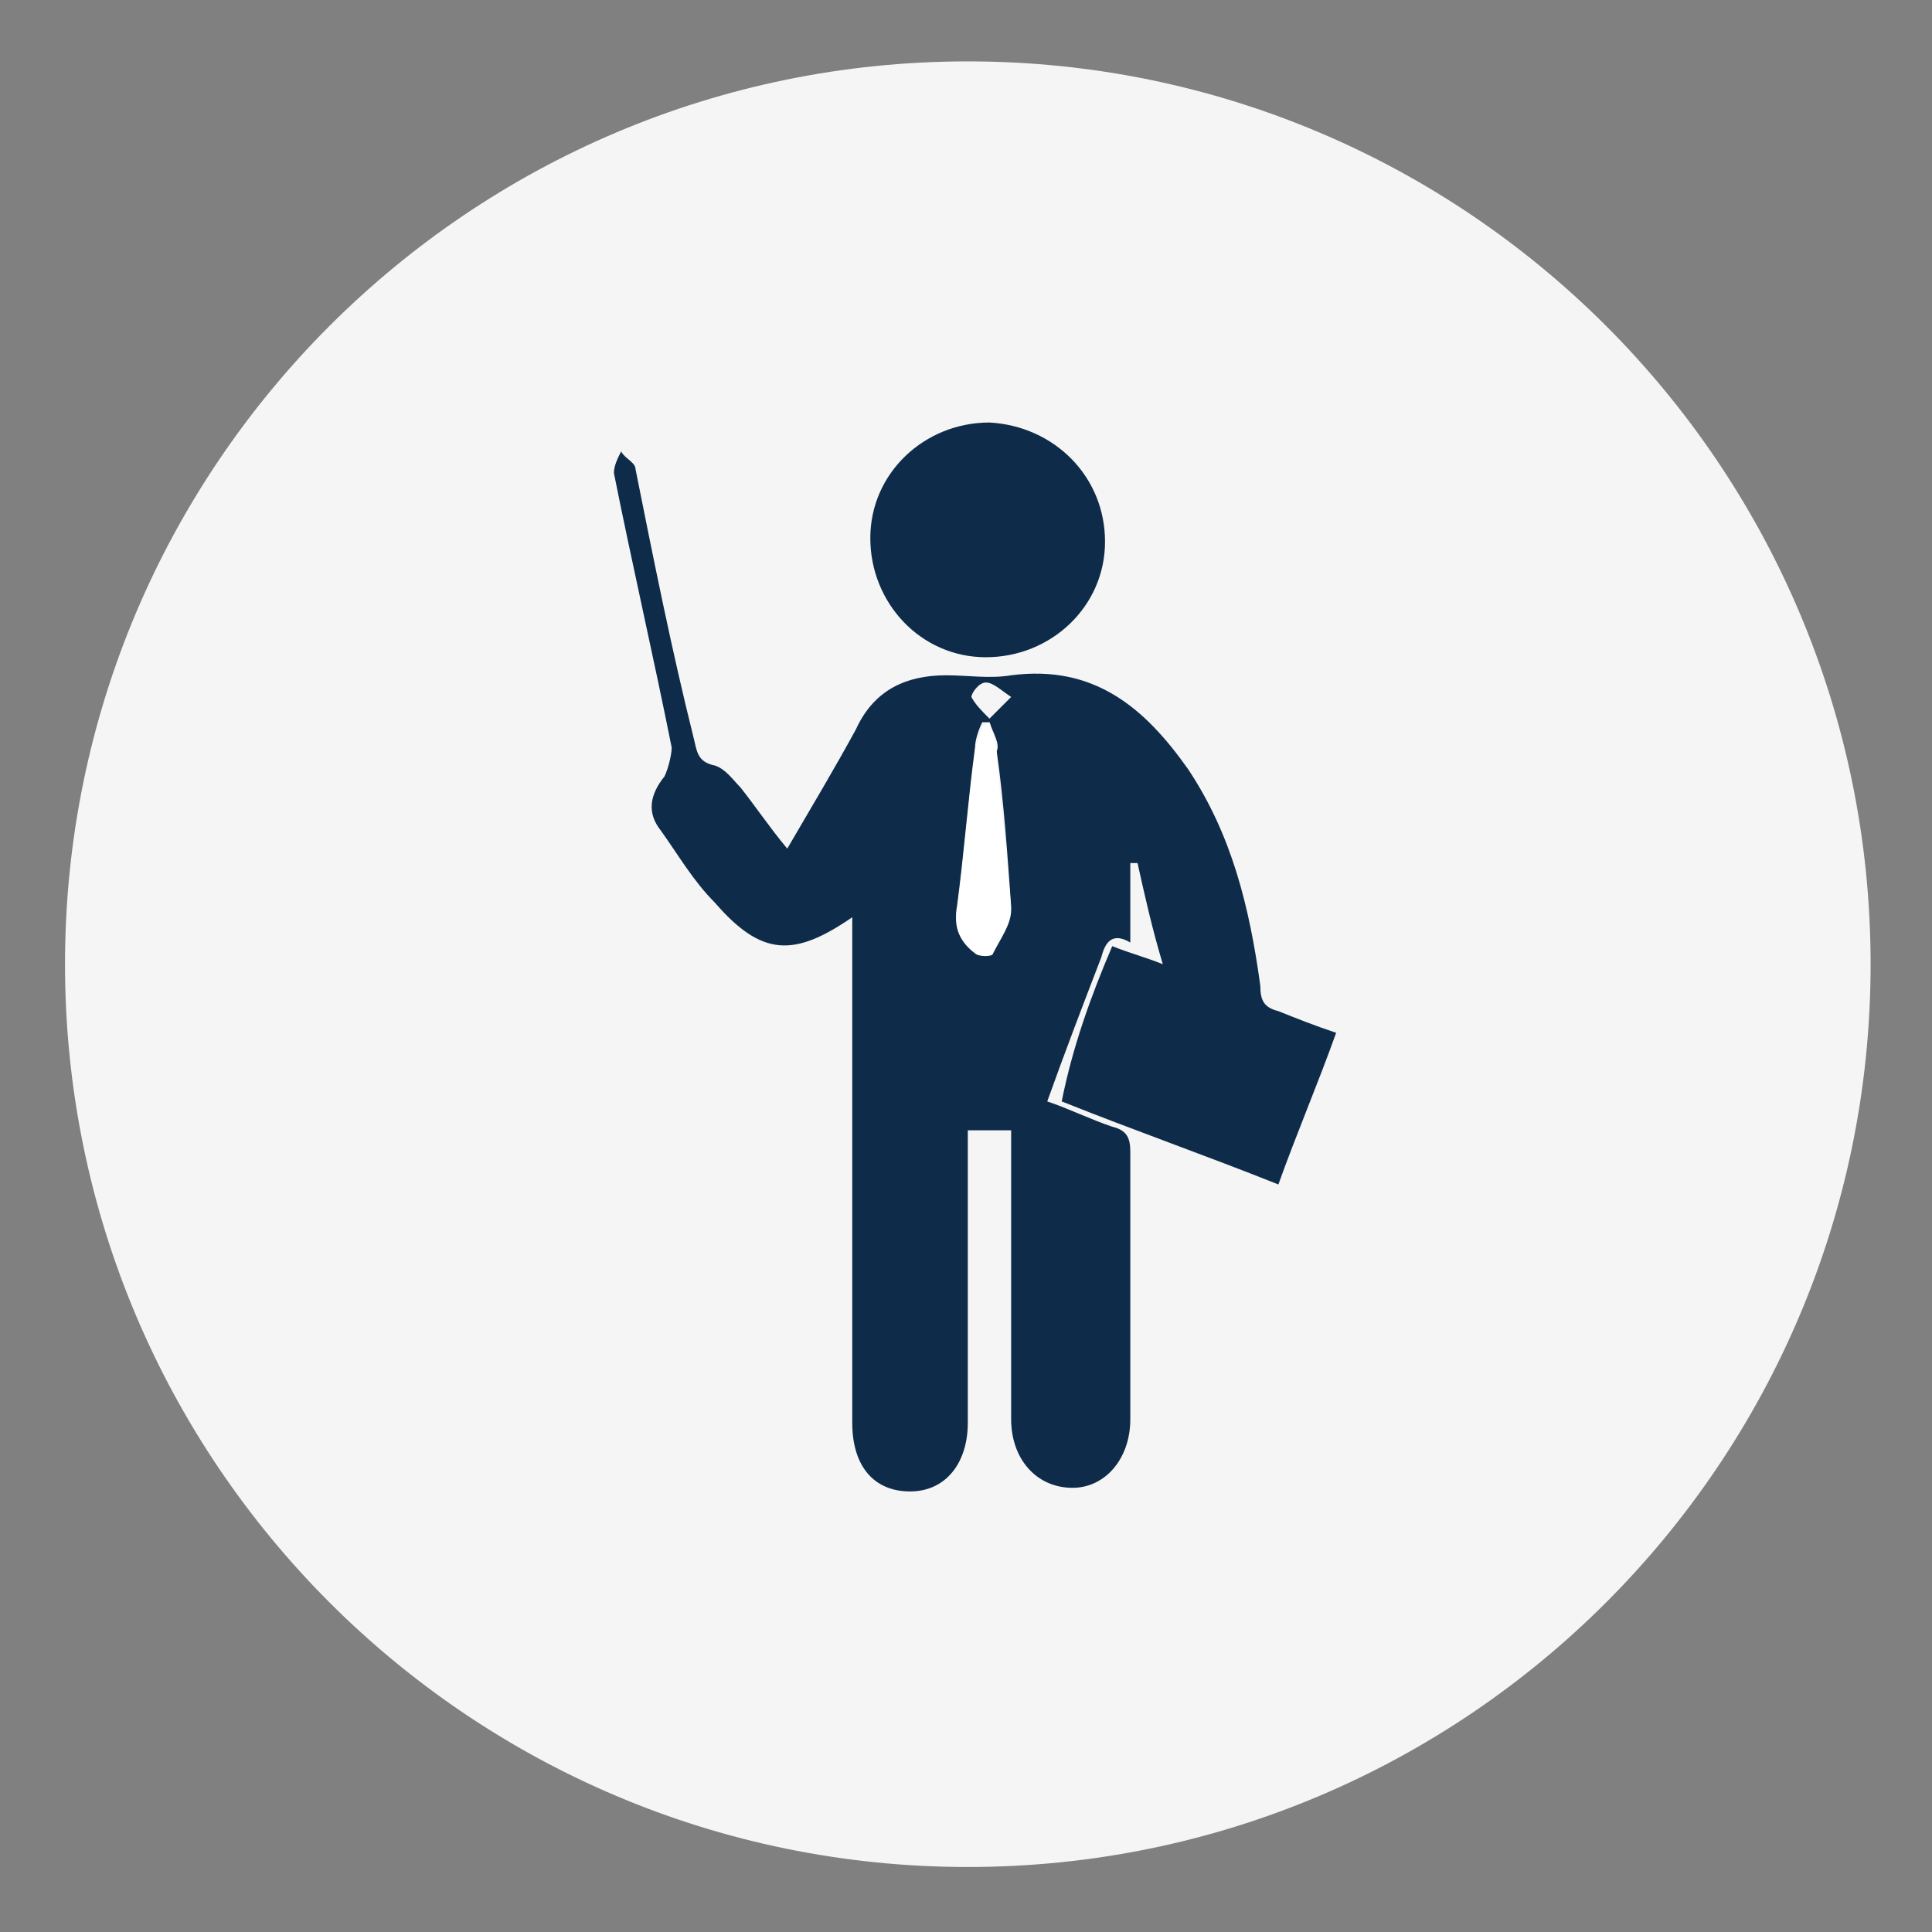
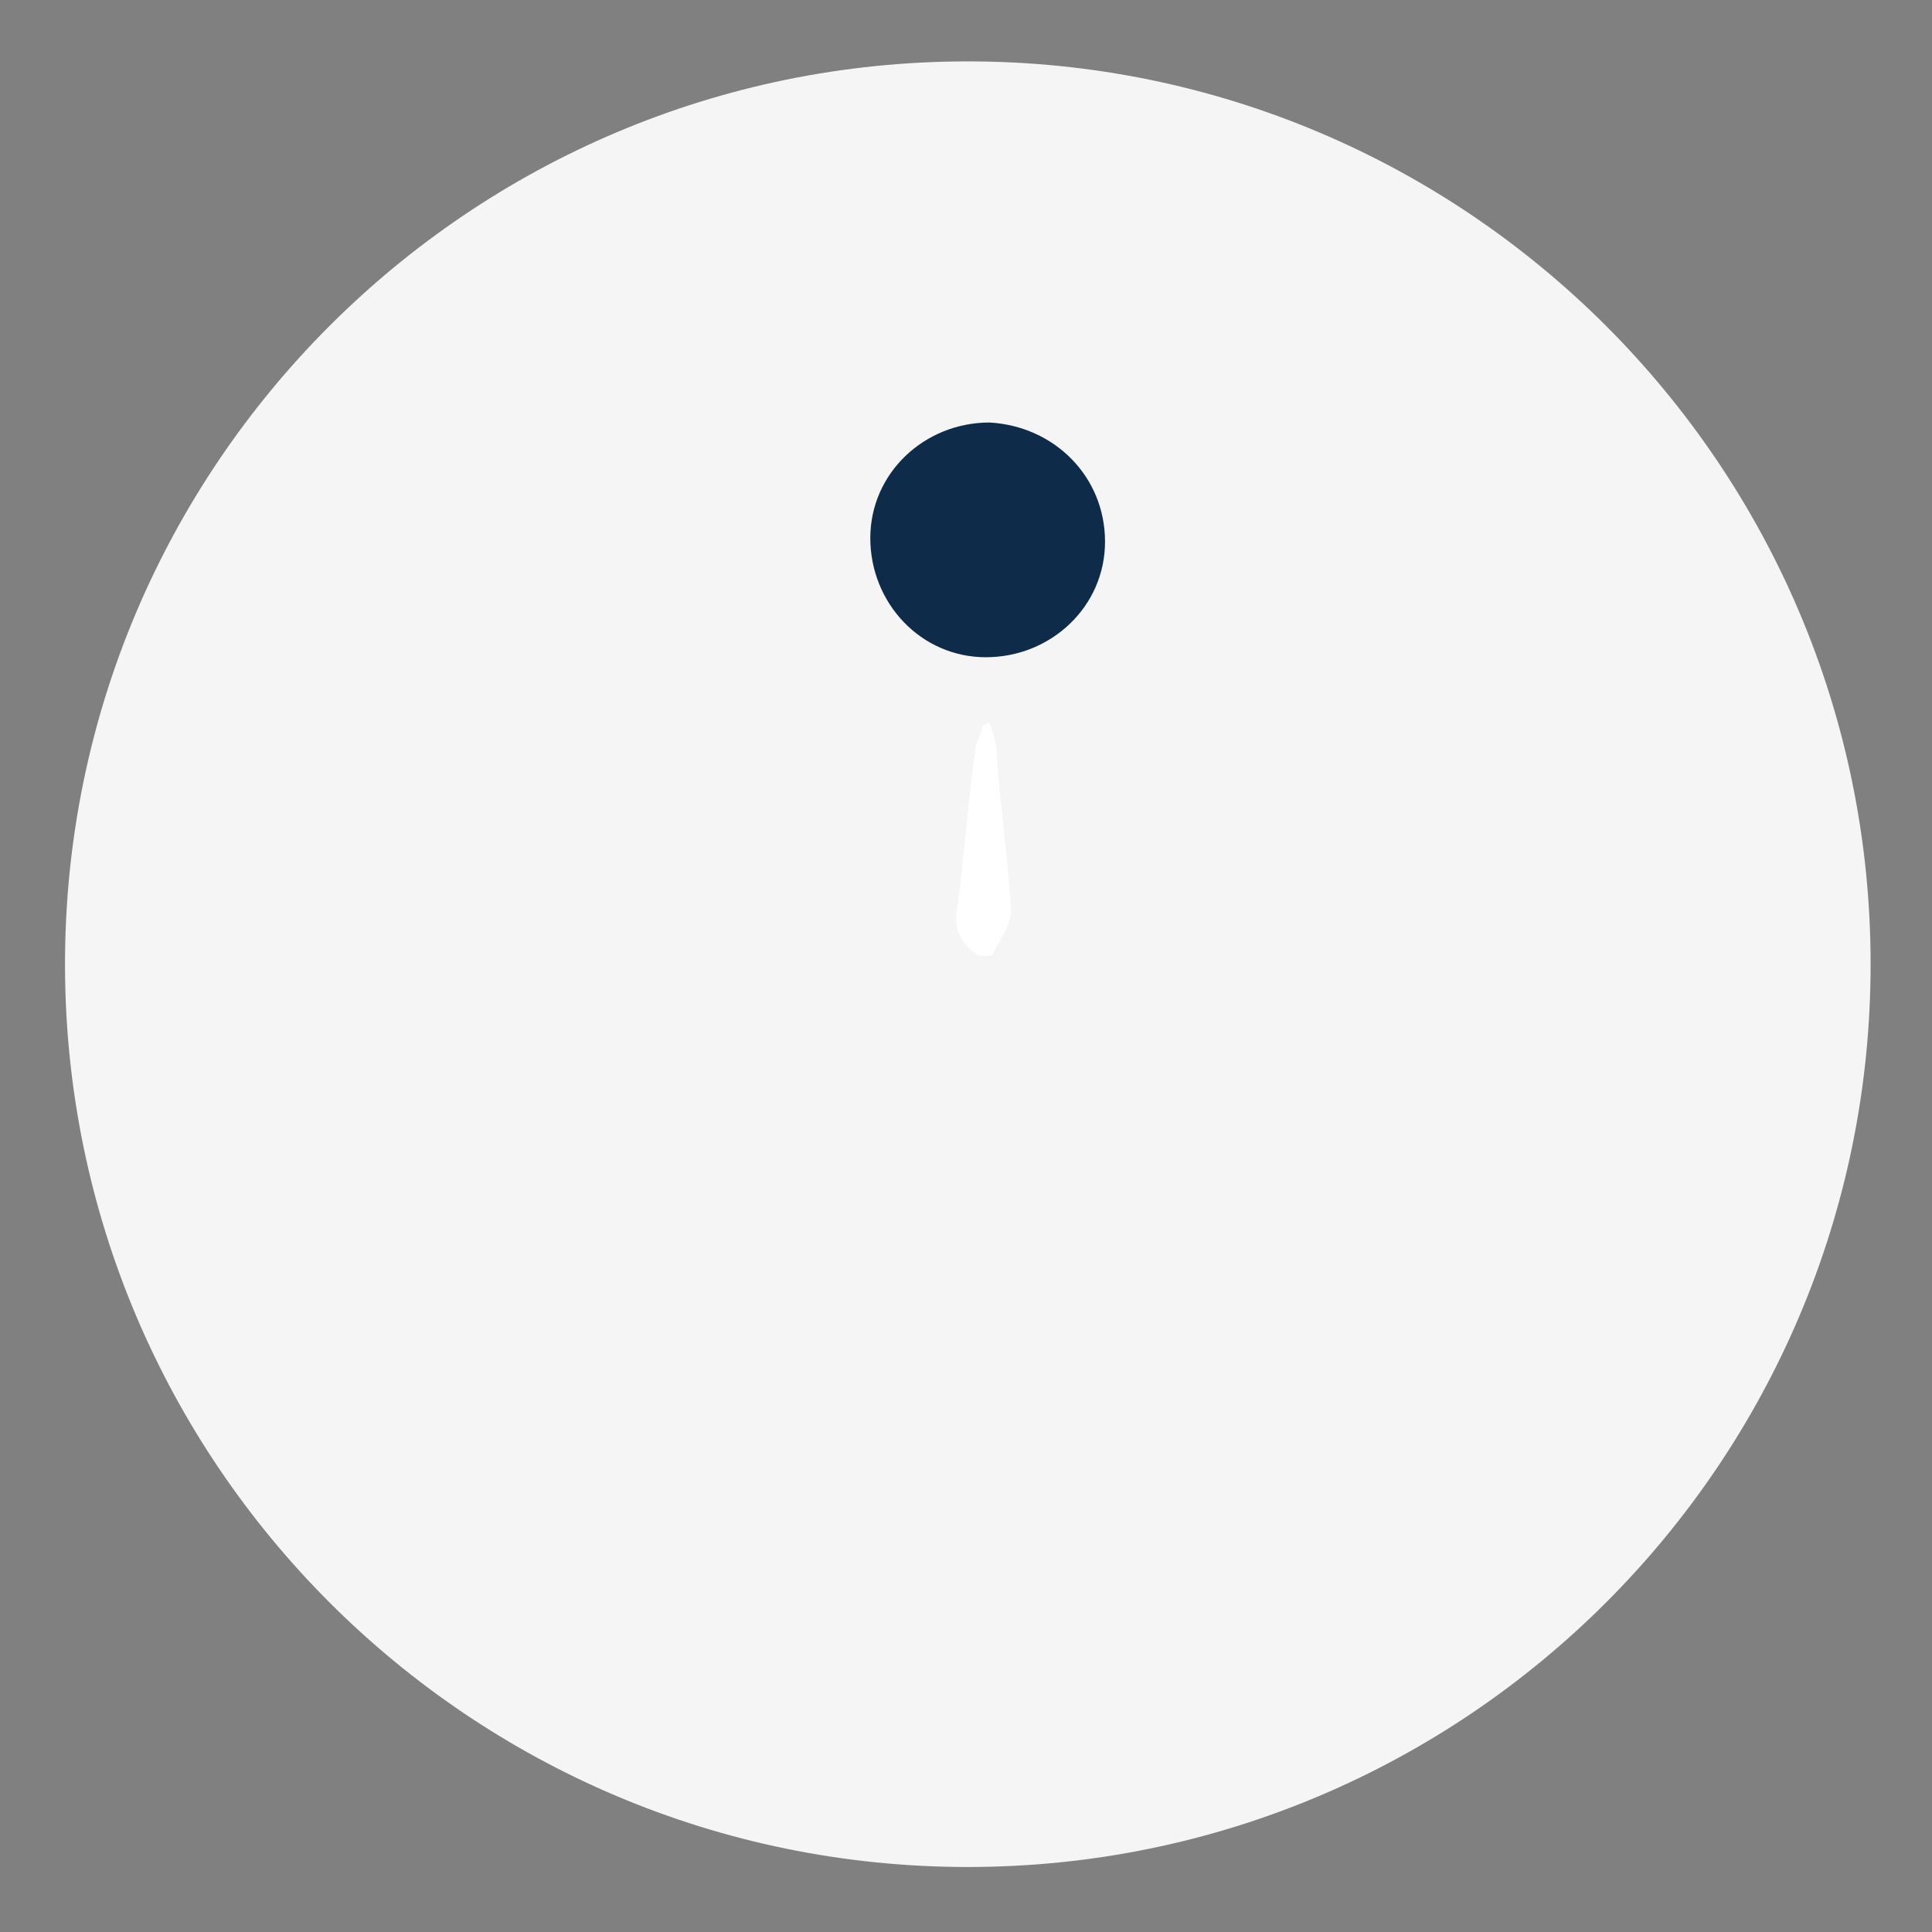
<svg xmlns="http://www.w3.org/2000/svg" version="1.1" id="Layer_1" x="0px" y="0px" viewBox="0 0 53.5 53.5" style="enable-background:new 0 0 53.5 53.5;" xml:space="preserve">
  <rect x="0" y="0" width="53.5" height="53.5" fill="#808080" stroke="none" />
  <style type="text/css">
	.st0{fill-rule:evenodd;clip-rule:evenodd;fill:#F5F5F5;}
	.st1{fill-rule:evenodd;clip-rule:evenodd;fill:#0E2C4A;}
	.st2{fill-rule:evenodd;clip-rule:evenodd;fill:#FFFFFF;}
</style>
  <g id="Page-1">
    <g id="LAUSD-ER-Icons-V2" transform="translate(-276, -509)">
      <g id="Admin_x2F_Principal-Instruction_x2F_Teacher-1" transform="translate(276, 509)">
        <path id="Fill-42" class="st0" d="M51.8,26.7c0,13.8-11.2,25-25,25s-25-11.2-25-25s11.2-25,25-25S51.8,12.9,51.8,26.7" />
-         <path id="Fill-48" class="st1" d="M28,19.3c-0.3-0.2-0.5-0.4-0.7-0.4c-0.2,0-0.4,0.3-0.4,0.4c0.1,0.2,0.3,0.4,0.5,0.6     C27.5,19.8,27.7,19.6,28,19.3z M27.4,20l-0.2,0c-0.1,0.2-0.2,0.5-0.2,0.7c-0.2,1.5-0.3,2.9-0.5,4.4c-0.1,0.5,0.1,0.9,0.5,1.2     c0.1,0.1,0.4,0.1,0.5,0c0.2-0.4,0.5-0.8,0.5-1.2c-0.1-1.4-0.2-2.9-0.4-4.3C27.7,20.6,27.5,20.3,27.4,20z M30.8,26.2     c0.5,0.2,0.9,0.3,1.4,0.5c-0.3-1-0.5-1.9-0.7-2.8l-0.2,0v2.2c-0.5-0.3-0.7,0-0.8,0.4c-0.5,1.3-1,2.6-1.5,4     c0.6,0.2,1.2,0.5,1.8,0.7c0.4,0.1,0.5,0.3,0.5,0.7c0,2.5,0,4.9,0,7.4c0,1.1-0.7,1.9-1.6,1.9c-1,0-1.7-0.8-1.7-1.9     c0-2.4,0-4.9,0-7.3v-0.7h-1.2v0.7c0,2.5,0,4.9,0,7.4c0,1.1-0.6,1.9-1.6,1.9c-1,0-1.6-0.7-1.6-1.9c0-4.5,0-9,0-13.4v-0.6     c-1.6,1.1-2.5,1.1-3.8-0.4c-0.6-0.6-1-1.3-1.5-2c-0.4-0.5-0.3-1,0.1-1.5c0.1-0.2,0.2-0.6,0.2-0.8c-0.5-2.5-1.1-5.1-1.6-7.6     c0-0.2,0.1-0.4,0.2-0.6c0.1,0.2,0.4,0.3,0.4,0.5c0.5,2.5,1,5,1.6,7.4c0.1,0.4,0.1,0.7,0.6,0.8c0.3,0.1,0.5,0.4,0.7,0.6     c0.4,0.5,0.8,1.1,1.3,1.7c0.7-1.2,1.3-2.2,1.9-3.3c0.5-1.1,1.4-1.5,2.5-1.5c0.6,0,1.2,0.1,1.8,0c2.3-0.3,3.7,0.9,4.9,2.6     c1.2,1.8,1.7,3.8,2,6c0,0.4,0.1,0.6,0.5,0.7c0.5,0.2,1,0.4,1.6,0.6c-0.5,1.4-1.1,2.8-1.6,4.2c-2-0.8-4-1.5-6-2.3     C29.7,29,30.2,27.6,30.8,26.2L30.8,26.2z" />
        <path id="Fill-49" class="st1" d="M30.6,15c0,1.8-1.5,3.2-3.3,3.2c-1.8,0-3.2-1.5-3.2-3.3c0-1.8,1.5-3.2,3.3-3.2     C29.2,11.8,30.6,13.2,30.6,15" />
        <path id="Fill-50" class="st2" d="M27.4,20c0.1,0.3,0.2,0.6,0.2,0.9c0.1,1.4,0.3,2.8,0.4,4.3c0,0.4-0.3,0.8-0.5,1.2     c0,0.1-0.4,0.1-0.5,0c-0.4-0.3-0.6-0.7-0.5-1.2c0.2-1.5,0.3-2.9,0.5-4.4c0-0.2,0.2-0.5,0.2-0.7L27.4,20" />
      </g>
    </g>
  </g>
</svg>